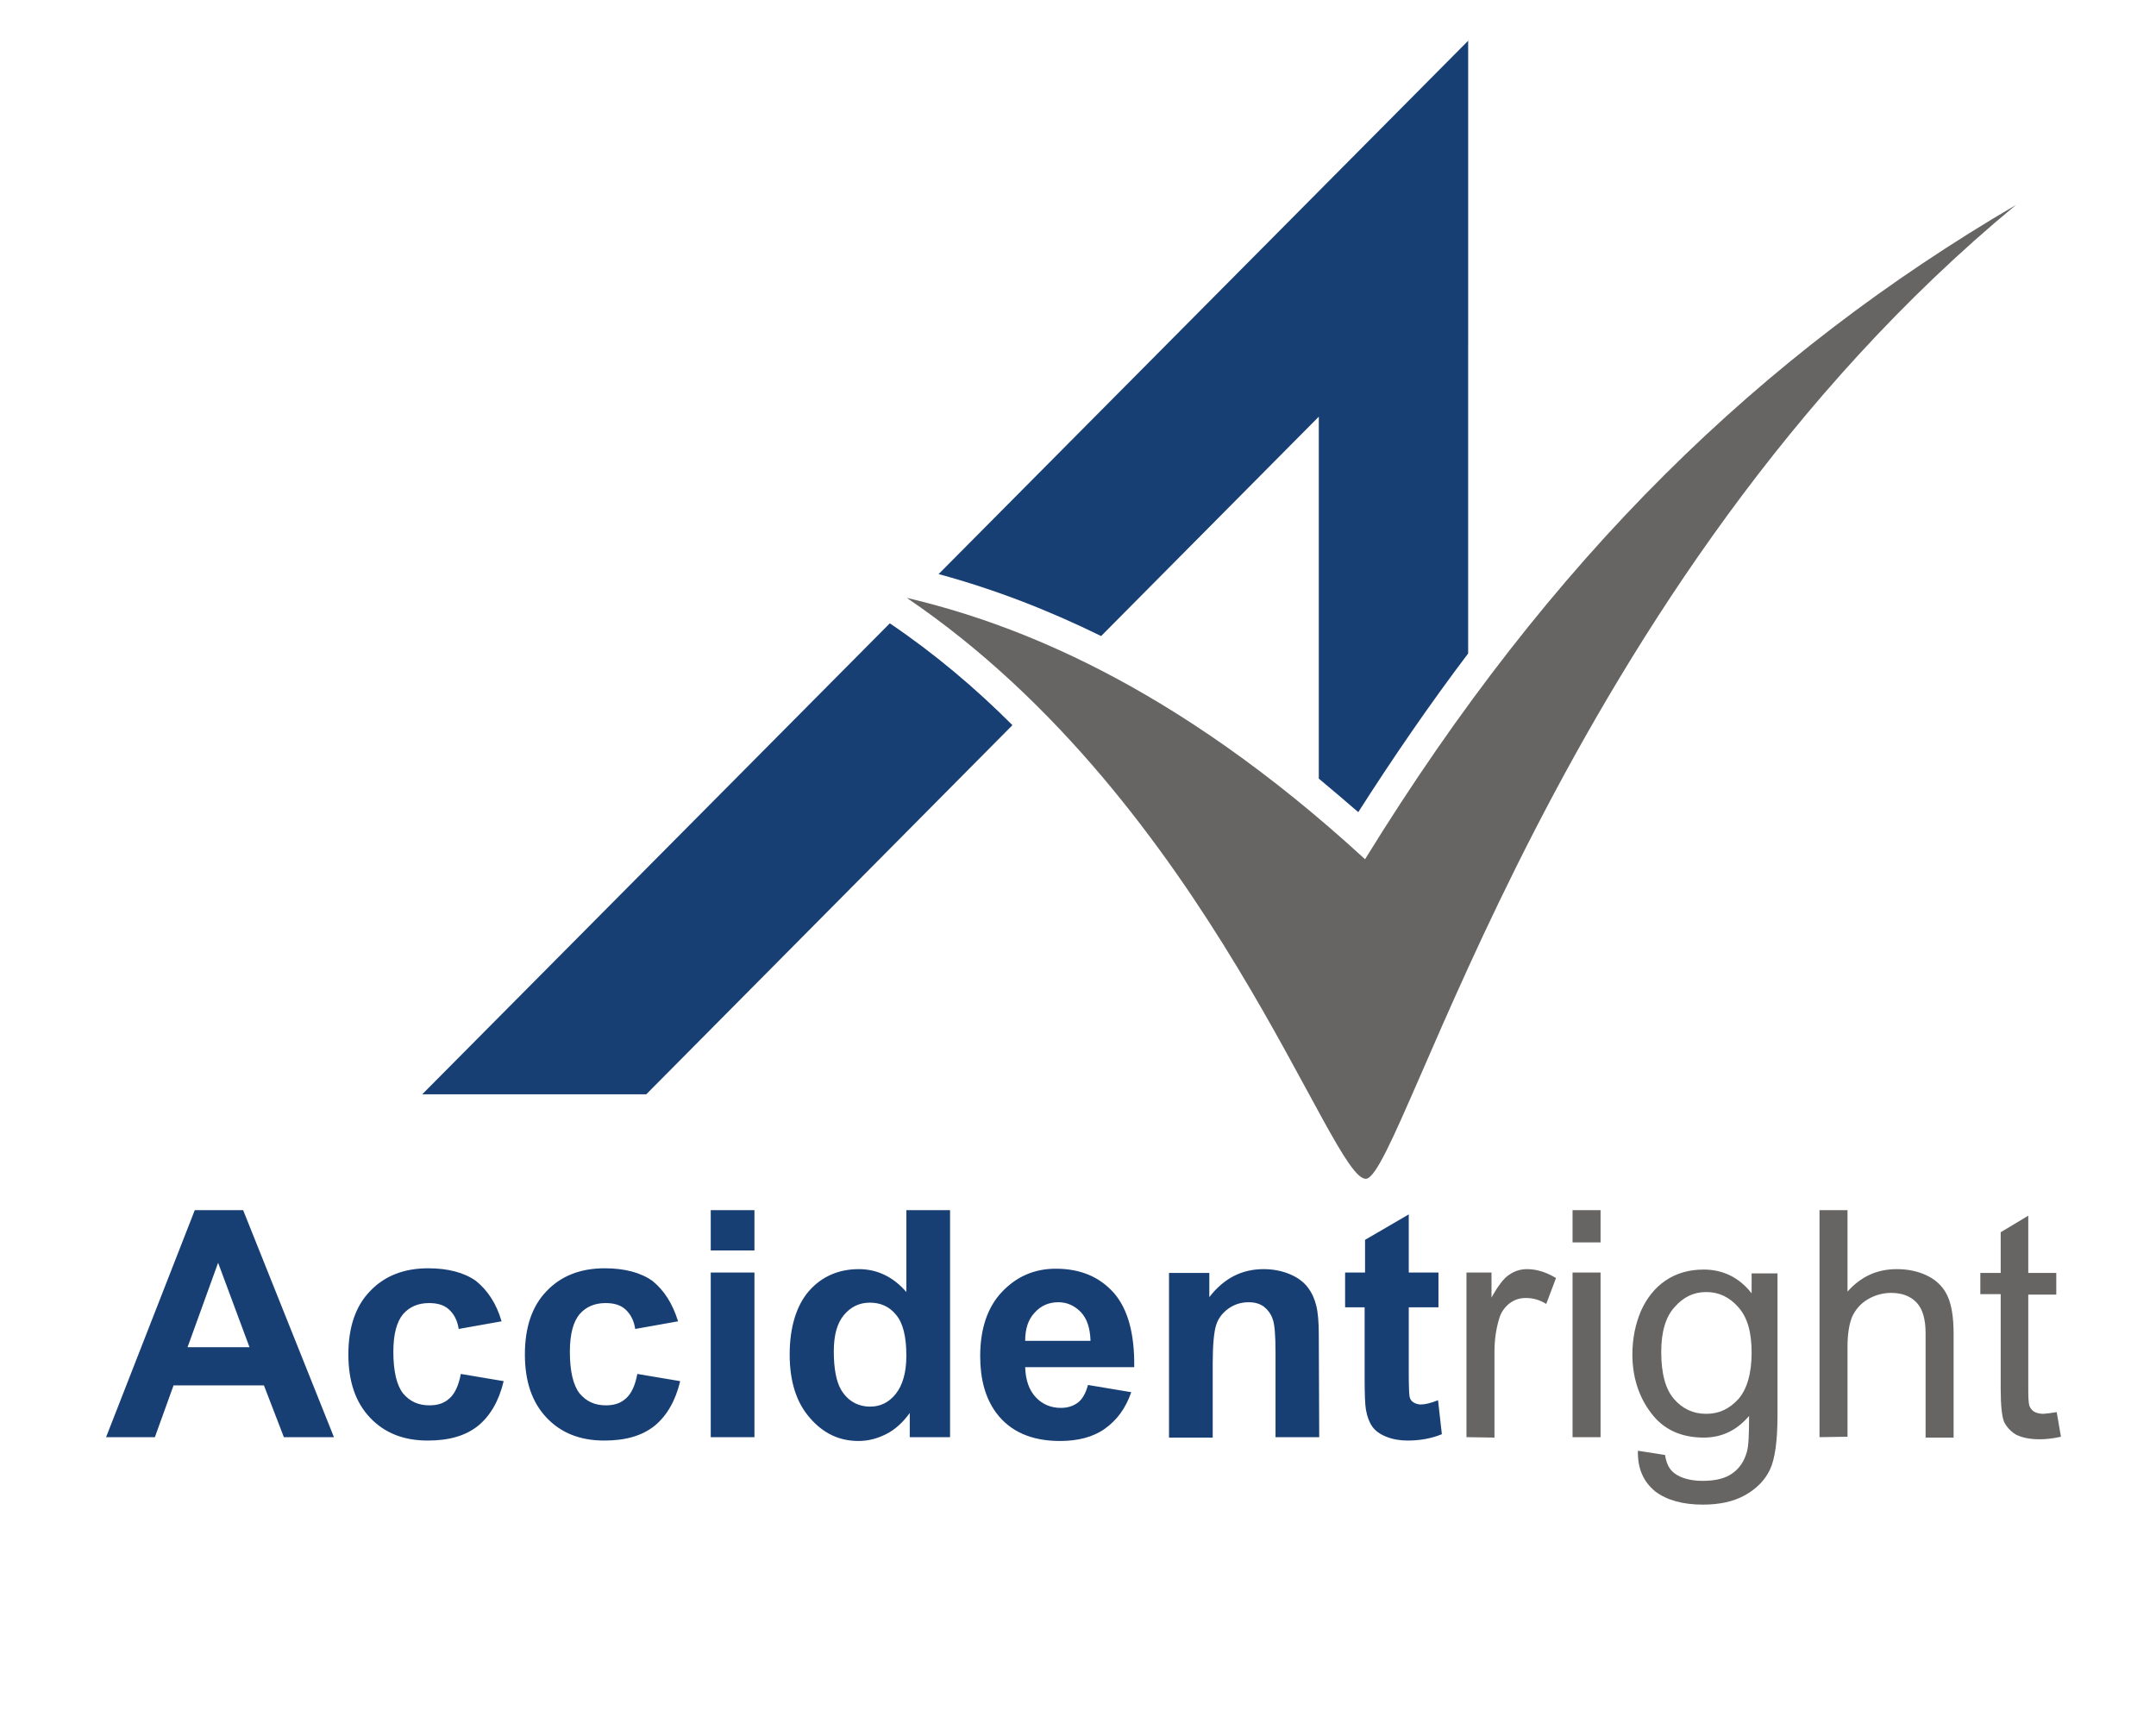
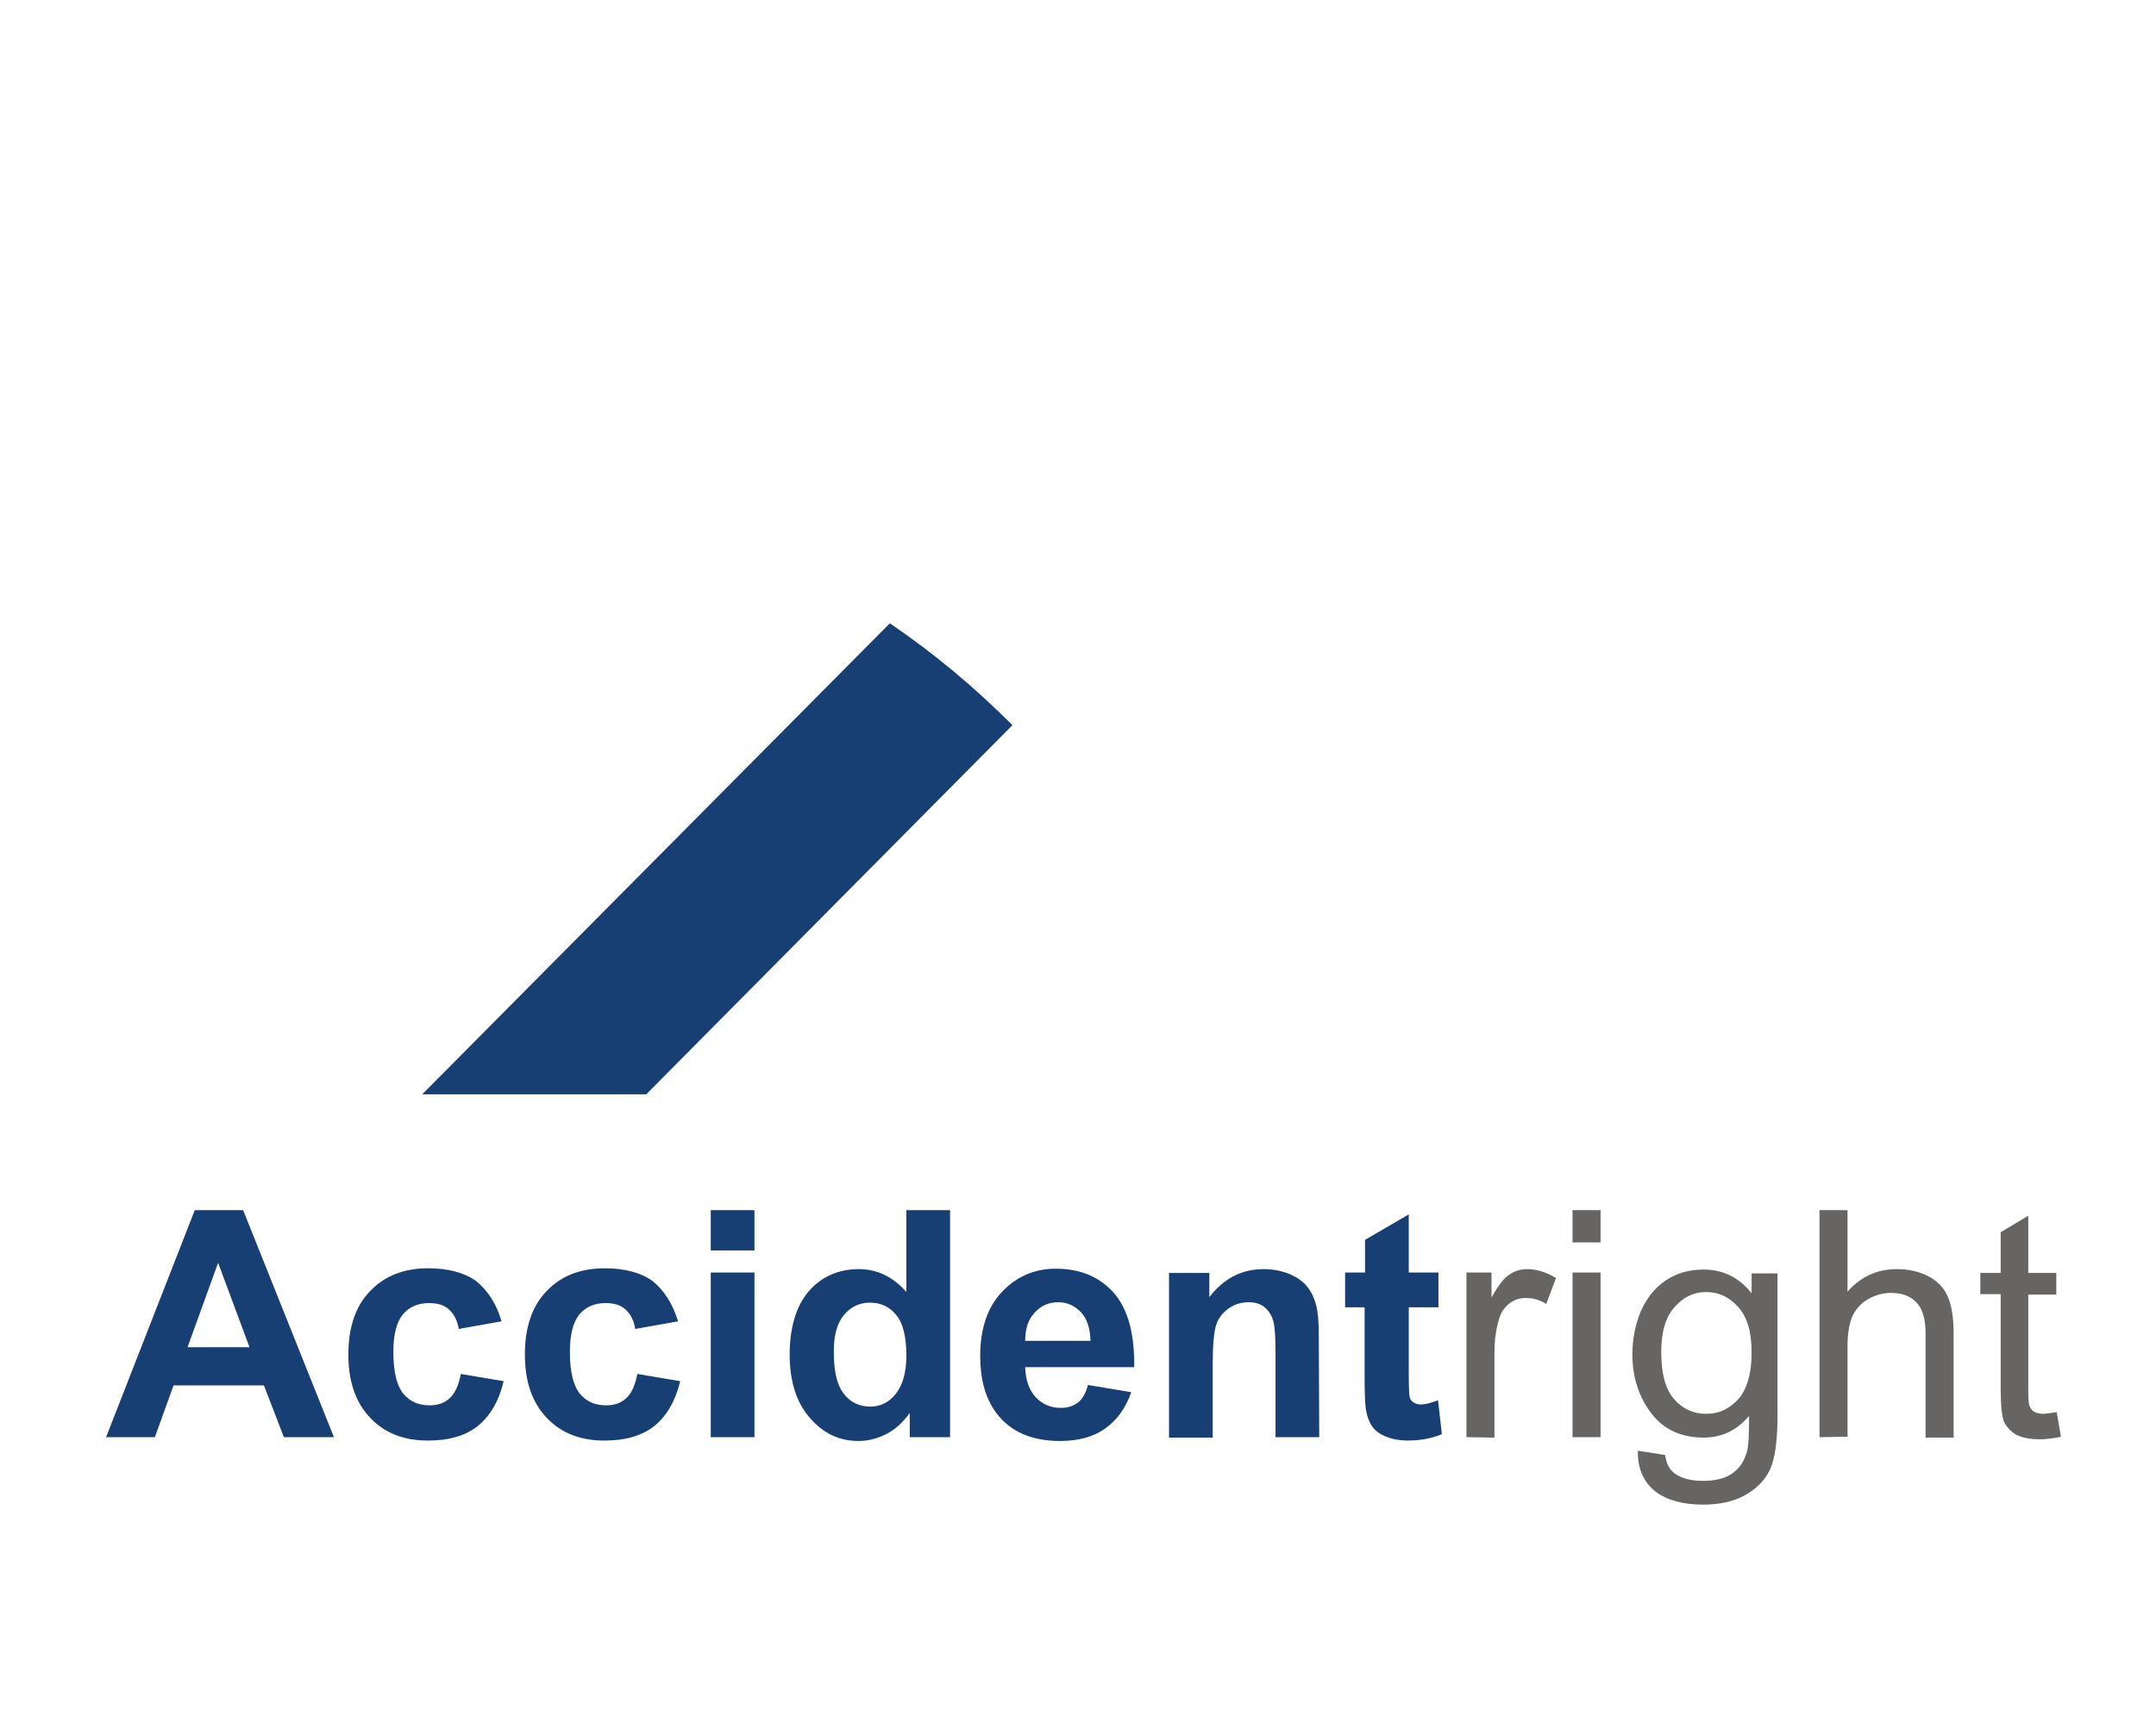
<svg xmlns="http://www.w3.org/2000/svg" version="1.1" id="a" x="0px" y="0px" viewBox="0 0 508.1 404.7" style="enable-background:new 0 0 508.1 404.7;" xml:space="preserve">
  <style type="text/css">
	.st0{fill:#183F74;}
	.st1{fill:#676564;}
	.st2{fill-rule:evenodd;clip-rule:evenodd;fill:#676564;}
	.st3{fill-rule:evenodd;clip-rule:evenodd;fill:#183F74;}
</style>
  <g>
    <path class="st0" d="M78.7,338.7H66.9l-4.7-12.2H40.9l-4.4,12.2H25l20.9-53.5h11.4L78.7,338.7L78.7,338.7z M58.8,317.5l-7.4-19.9   l-7.2,19.9H58.8z M118.2,311.4l-10.1,1.8c-0.3-2-1.1-3.5-2.3-4.6s-2.8-1.5-4.7-1.5c-2.6,0-4.6,0.9-6.1,2.6   c-1.5,1.8-2.3,4.7-2.3,8.9c0,4.6,0.8,7.9,2.3,9.8c1.6,1.9,3.6,2.8,6.2,2.8c2,0,3.5-0.5,4.8-1.7c1.2-1.1,2.1-3,2.6-5.7l10.1,1.7   c-1.1,4.6-3.1,8.1-6,10.5c-3,2.4-6.9,3.5-11.9,3.5c-5.7,0-10.2-1.8-13.6-5.4c-3.4-3.6-5.1-8.5-5.1-14.9s1.7-11.4,5.1-14.9   c3.4-3.6,8-5.4,13.7-5.4c4.7,0,8.5,1,11.3,3C114.9,304.1,117,307.2,118.2,311.4L118.2,311.4L118.2,311.4z M159.8,311.4l-10.1,1.8   c-0.3-2-1.1-3.5-2.3-4.6s-2.8-1.5-4.7-1.5c-2.6,0-4.6,0.9-6.1,2.6c-1.5,1.8-2.3,4.7-2.3,8.9c0,4.6,0.8,7.9,2.3,9.8   c1.6,1.9,3.6,2.8,6.2,2.8c2,0,3.5-0.5,4.8-1.7c1.2-1.1,2.1-3,2.6-5.7l10.1,1.7c-1.1,4.6-3.1,8.1-6,10.5c-3,2.4-6.9,3.5-11.9,3.5   c-5.7,0-10.2-1.8-13.6-5.4c-3.4-3.6-5.1-8.5-5.1-14.9s1.7-11.4,5.1-14.9c3.4-3.6,8-5.4,13.7-5.4c4.7,0,8.5,1,11.3,3   C156.5,304.1,158.5,307.2,159.8,311.4L159.8,311.4L159.8,311.4z M167.5,294.7v-9.5h10.3v9.5H167.5z M167.5,338.7v-38.8h10.3v38.8   H167.5z M223.9,338.7h-9.5V333c-1.6,2.2-3.4,3.9-5.6,5c-2.2,1.1-4.3,1.6-6.5,1.6c-4.5,0-8.3-1.8-11.4-5.4c-3.2-3.6-4.8-8.6-4.8-15   s1.6-11.6,4.6-15s7-5.1,11.7-5.1c4.3,0,8.1,1.8,11.2,5.4v-19.3h10.3L223.9,338.7L223.9,338.7L223.9,338.7z M196.5,318.5   c0,4.1,0.6,7.1,1.7,9c1.6,2.7,4,4,6.9,4c2.4,0,4.4-1,6-3c1.6-2,2.5-5,2.5-9c0-4.5-0.8-7.7-2.4-9.6c-1.6-2-3.7-2.9-6.2-2.9   s-4.5,1-6.1,2.9S196.5,314.6,196.5,318.5L196.5,318.5L196.5,318.5z M256.4,326.4l10.2,1.7c-1.3,3.8-3.4,6.6-6.2,8.6   c-2.8,2-6.4,2.9-10.6,2.9c-6.7,0-11.7-2.2-15-6.6c-2.6-3.5-3.8-8-3.8-13.4c0-6.4,1.7-11.5,5.1-15.1c3.4-3.6,7.6-5.5,12.7-5.5   c5.8,0,10.3,1.9,13.7,5.7c3.3,3.8,4.9,9.6,4.8,17.5h-25.7c0.1,3,0.9,5.4,2.5,7.1c1.6,1.7,3.6,2.5,5.9,2.5c1.6,0,2.9-0.4,4.1-1.3   C255.1,329.7,255.9,328.3,256.4,326.4L256.4,326.4L256.4,326.4z M257,316c-0.1-3-0.8-5.2-2.3-6.8c-1.5-1.5-3.2-2.3-5.3-2.3   c-2.2,0-4.1,0.8-5.6,2.5c-1.5,1.6-2.2,3.8-2.2,6.6H257z M310.9,338.7h-10.3v-19.8c0-4.2-0.2-6.9-0.7-8.1c-0.4-1.2-1.2-2.2-2.1-2.9   c-1-0.7-2.2-1-3.5-1c-1.8,0-3.4,0.5-4.8,1.5c-1.4,1-2.4,2.3-2.9,3.9c-0.5,1.6-0.8,4.6-0.8,8.9v17.6h-10.3v-38.8h9.5v5.7   c3.4-4.4,7.6-6.6,12.8-6.6c2.2,0,4.3,0.4,6.2,1.2c1.9,0.8,3.3,1.9,4.2,3.1c1,1.3,1.6,2.7,2,4.3c0.4,1.6,0.6,3.9,0.6,6.9   L310.9,338.7L310.9,338.7L310.9,338.7z M339,299.9v8.2h-7v15.6c0,3.2,0.1,5,0.2,5.5s0.4,1,0.9,1.3s1.1,0.5,1.7,0.5   c1,0,2.3-0.3,4.1-1l0.9,8c-2.4,1-5.1,1.5-8.1,1.5c-1.8,0-3.5-0.3-5-0.9c-1.5-0.6-2.6-1.4-3.3-2.4c-0.7-1-1.2-2.3-1.5-4   c-0.2-1.2-0.3-3.6-0.3-7.2v-16.9H317v-8.2h4.7v-7.7l10.3-6v13.7L339,299.9L339,299.9z" />
    <path class="st1" d="M345.6,338.7v-38.8h5.9v5.9c1.5-2.7,2.9-4.6,4.2-5.4c1.3-0.9,2.7-1.3,4.2-1.3c2.2,0,4.5,0.7,6.8,2.1l-2.3,6.1   c-1.6-1-3.2-1.4-4.8-1.4c-1.5,0-2.7,0.4-3.9,1.3c-1.1,0.9-2,2.1-2.4,3.6c-0.7,2.3-1.1,4.9-1.1,7.7v20.3L345.6,338.7L345.6,338.7z    M370.6,292.8v-7.6h6.6v7.6H370.6z M370.6,338.7v-38.8h6.6v38.8H370.6z M386,341.9l6.4,1c0.3,2,1,3.4,2.2,4.3   c1.6,1.2,3.9,1.8,6.7,1.8c3,0,5.4-0.6,7-1.8c1.7-1.2,2.8-2.9,3.4-5.1c0.4-1.4,0.5-4.1,0.5-8.4c-2.9,3.4-6.4,5.1-10.7,5.1   c-5.3,0-9.5-1.9-12.4-5.8c-2.9-3.8-4.4-8.5-4.4-13.8c0-3.7,0.7-7.1,2-10.2c1.4-3.1,3.3-5.5,5.8-7.2c2.5-1.7,5.5-2.6,9-2.6   c4.6,0,8.4,1.9,11.3,5.6v-4.7h6.1v33.5c0,6-0.6,10.3-1.8,12.8c-1.2,2.5-3.2,4.5-5.9,6s-6,2.2-9.9,2.2c-4.6,0-8.4-1-11.2-3.1   C387.3,349.2,385.9,346.1,386,341.9L386,341.9L386,341.9z M391.5,318.6c0,5.1,1,8.8,3,11.1c2,2.3,4.5,3.5,7.6,3.5s5.5-1.2,7.6-3.5   c2-2.3,3.1-6,3.1-10.9s-1-8.3-3.1-10.7c-2.1-2.4-4.6-3.6-7.6-3.6s-5.4,1.2-7.5,3.6C392.5,310.4,391.5,314,391.5,318.6L391.5,318.6   L391.5,318.6z M428.8,338.7v-53.5h6.6v19.2c3.1-3.5,6.9-5.3,11.6-5.3c2.9,0,5.4,0.6,7.5,1.7c2.1,1.1,3.6,2.7,4.5,4.7   c0.9,2,1.4,4.9,1.4,8.7v24.6h-6.6v-24.6c0-3.3-0.7-5.7-2.1-7.2s-3.4-2.3-6-2.3c-1.9,0-3.8,0.5-5.5,1.5c-1.7,1-2.9,2.4-3.7,4.1   c-0.7,1.7-1.1,4.1-1.1,7.1v21.2L428.8,338.7L428.8,338.7z M484.7,332.8l1,5.8c-1.8,0.4-3.5,0.6-5,0.6c-2.4,0-4.2-0.4-5.6-1.1   c-1.3-0.8-2.2-1.8-2.8-3c-0.5-1.2-0.8-3.8-0.8-7.8v-22.3h-4.8V300h4.8v-9.6l6.5-3.9V300h6.6v5.1h-6.6v22.7c0,1.9,0.1,3.1,0.3,3.6   c0.2,0.5,0.6,1,1.1,1.3c0.5,0.3,1.3,0.5,2.2,0.5C482.6,333.1,483.5,333,484.7,332.8L484.7,332.8z" />
  </g>
-   <path class="st2" d="M213.7,140.9c24.6,5.8,62.4,19.7,108,61.6C365.6,131.2,415,83.5,475.1,48.3  c-107.4,88.7-144.2,228.2-153.1,229.5C313.8,278.9,285.2,189.4,213.7,140.9L213.7,140.9z" />
-   <path class="st3" d="M346.1,9.5L221.2,135.3c13.3,3.6,26.1,8.6,38.3,14.6l51.3-51.7v85.3c3.1,2.6,6.2,5.2,9.3,7.9  c8.3-13,16.9-25.5,25.9-37.4V9.5z" />
  <path class="st3" d="M209.7,146.9l-110.2,111h52.8l86.3-87C229.8,162.1,220.2,154,209.7,146.9L209.7,146.9z" />
</svg>